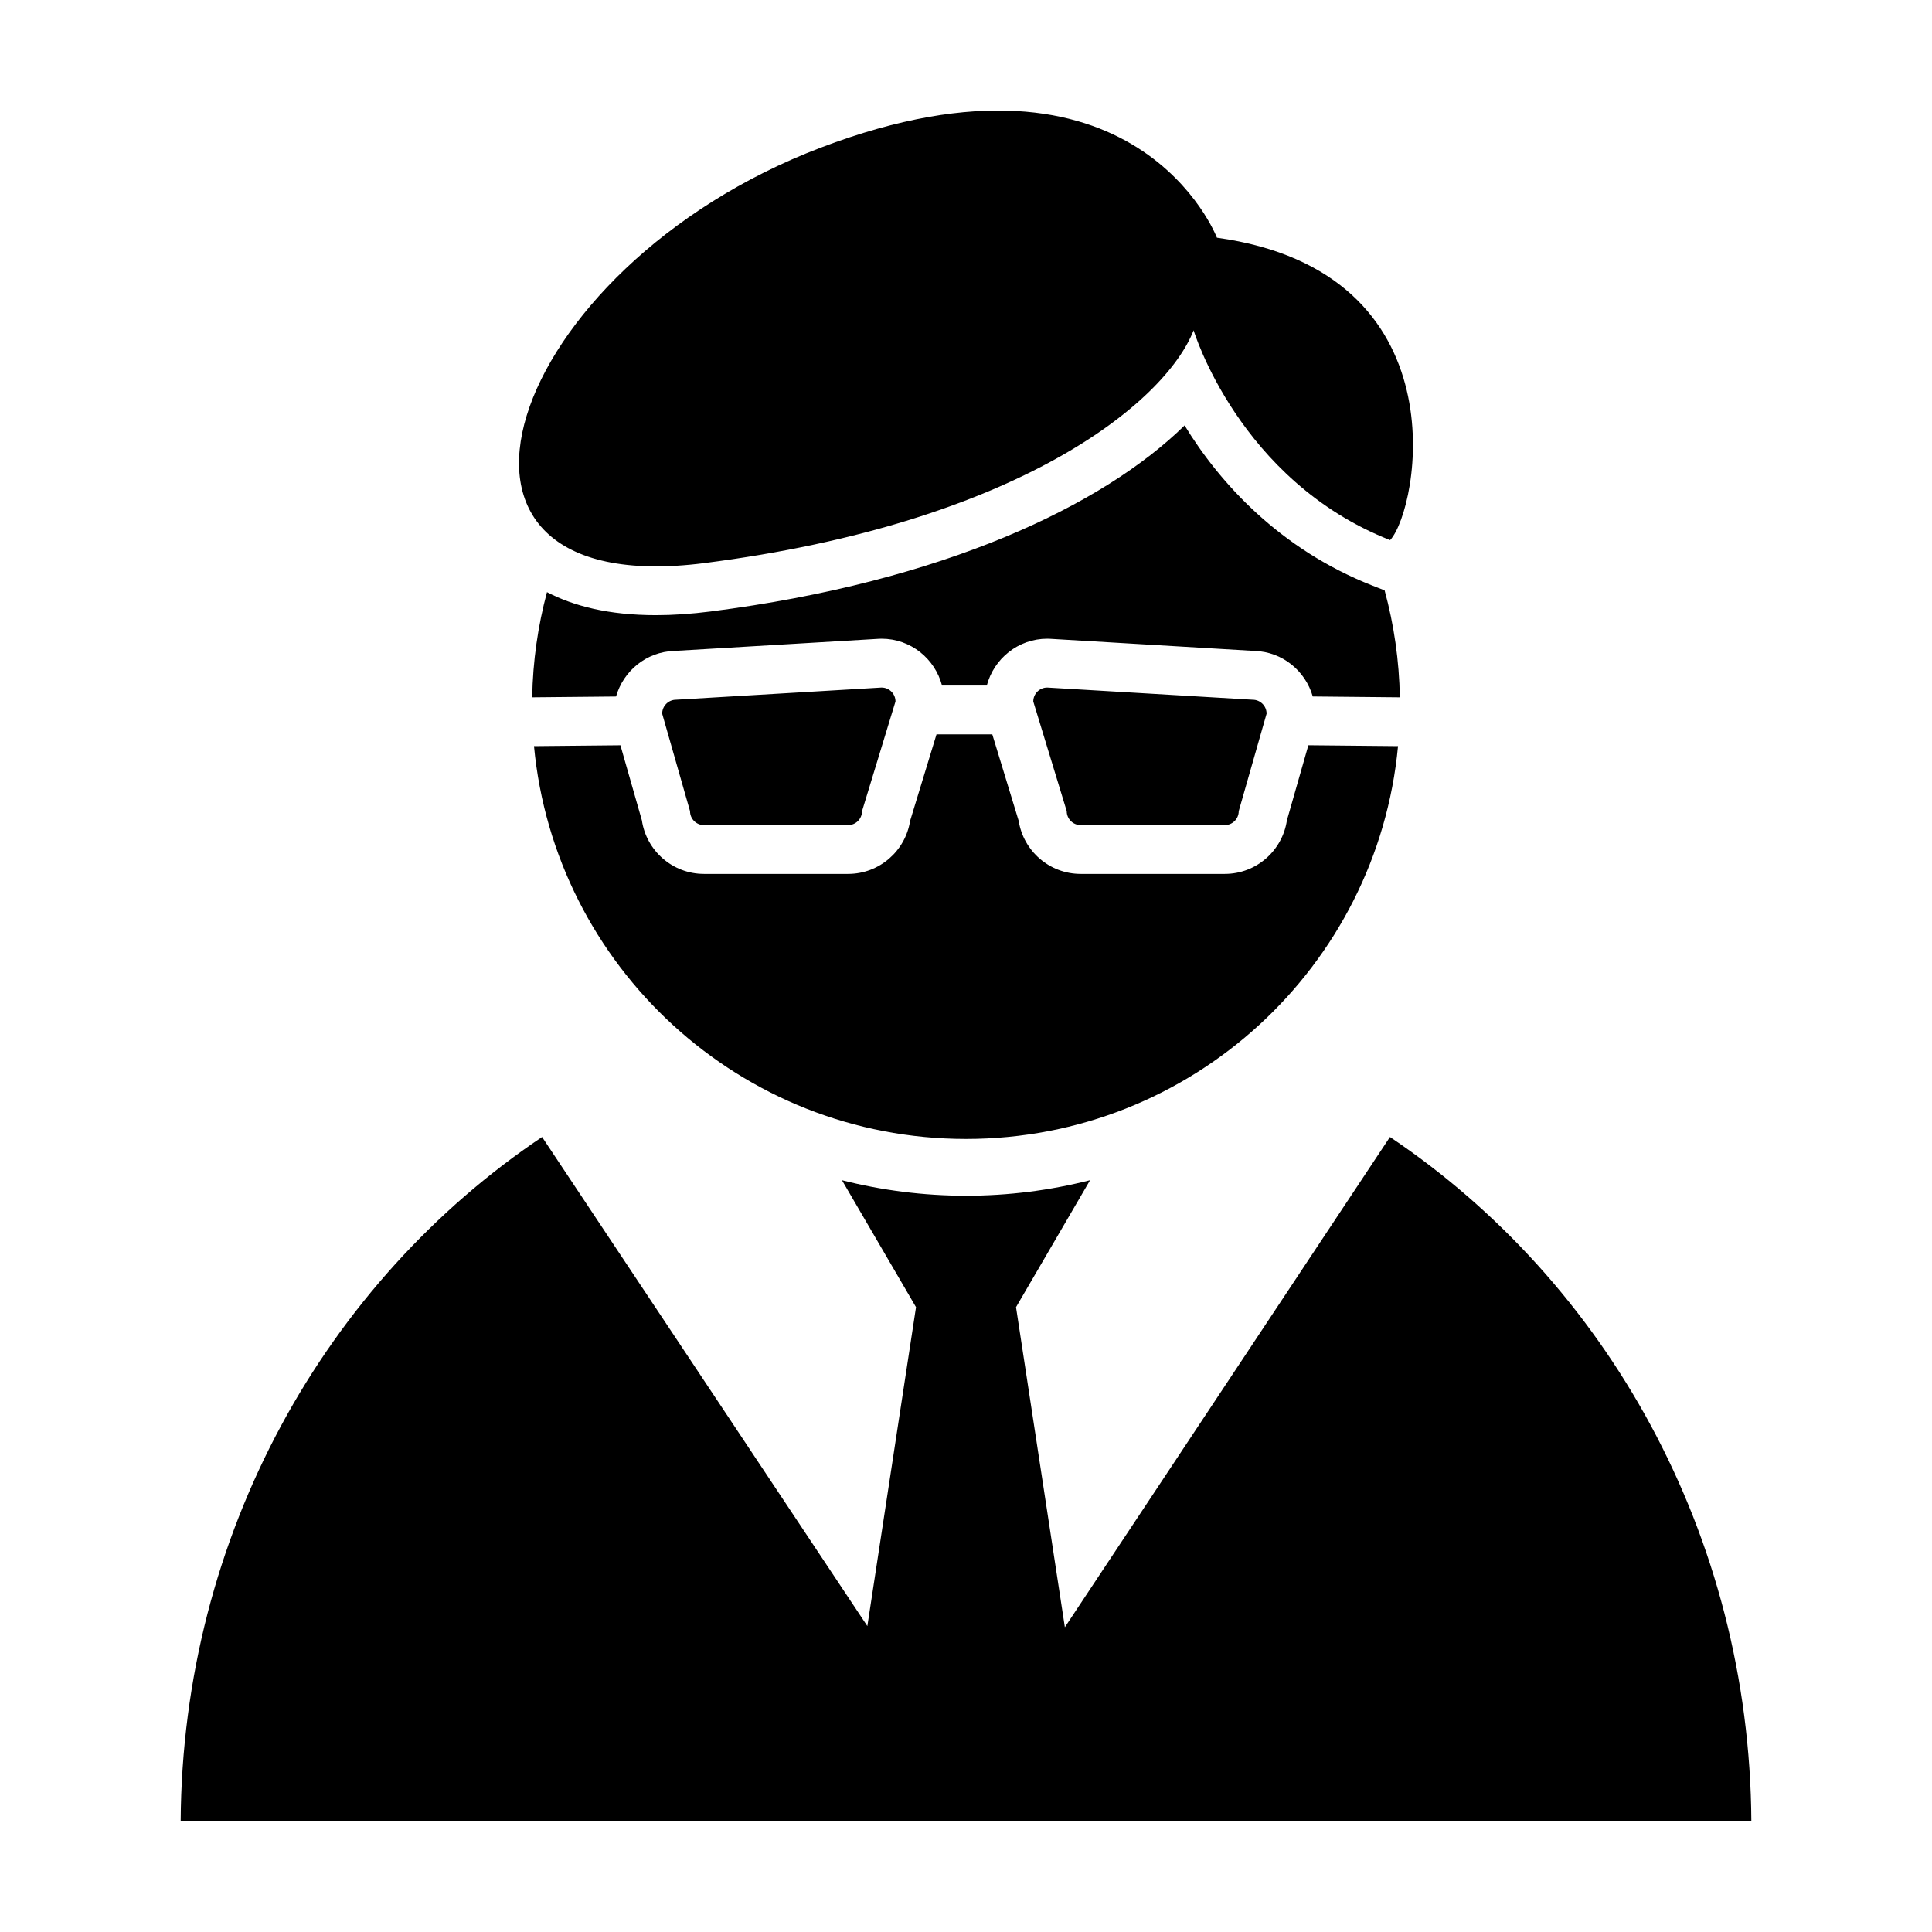
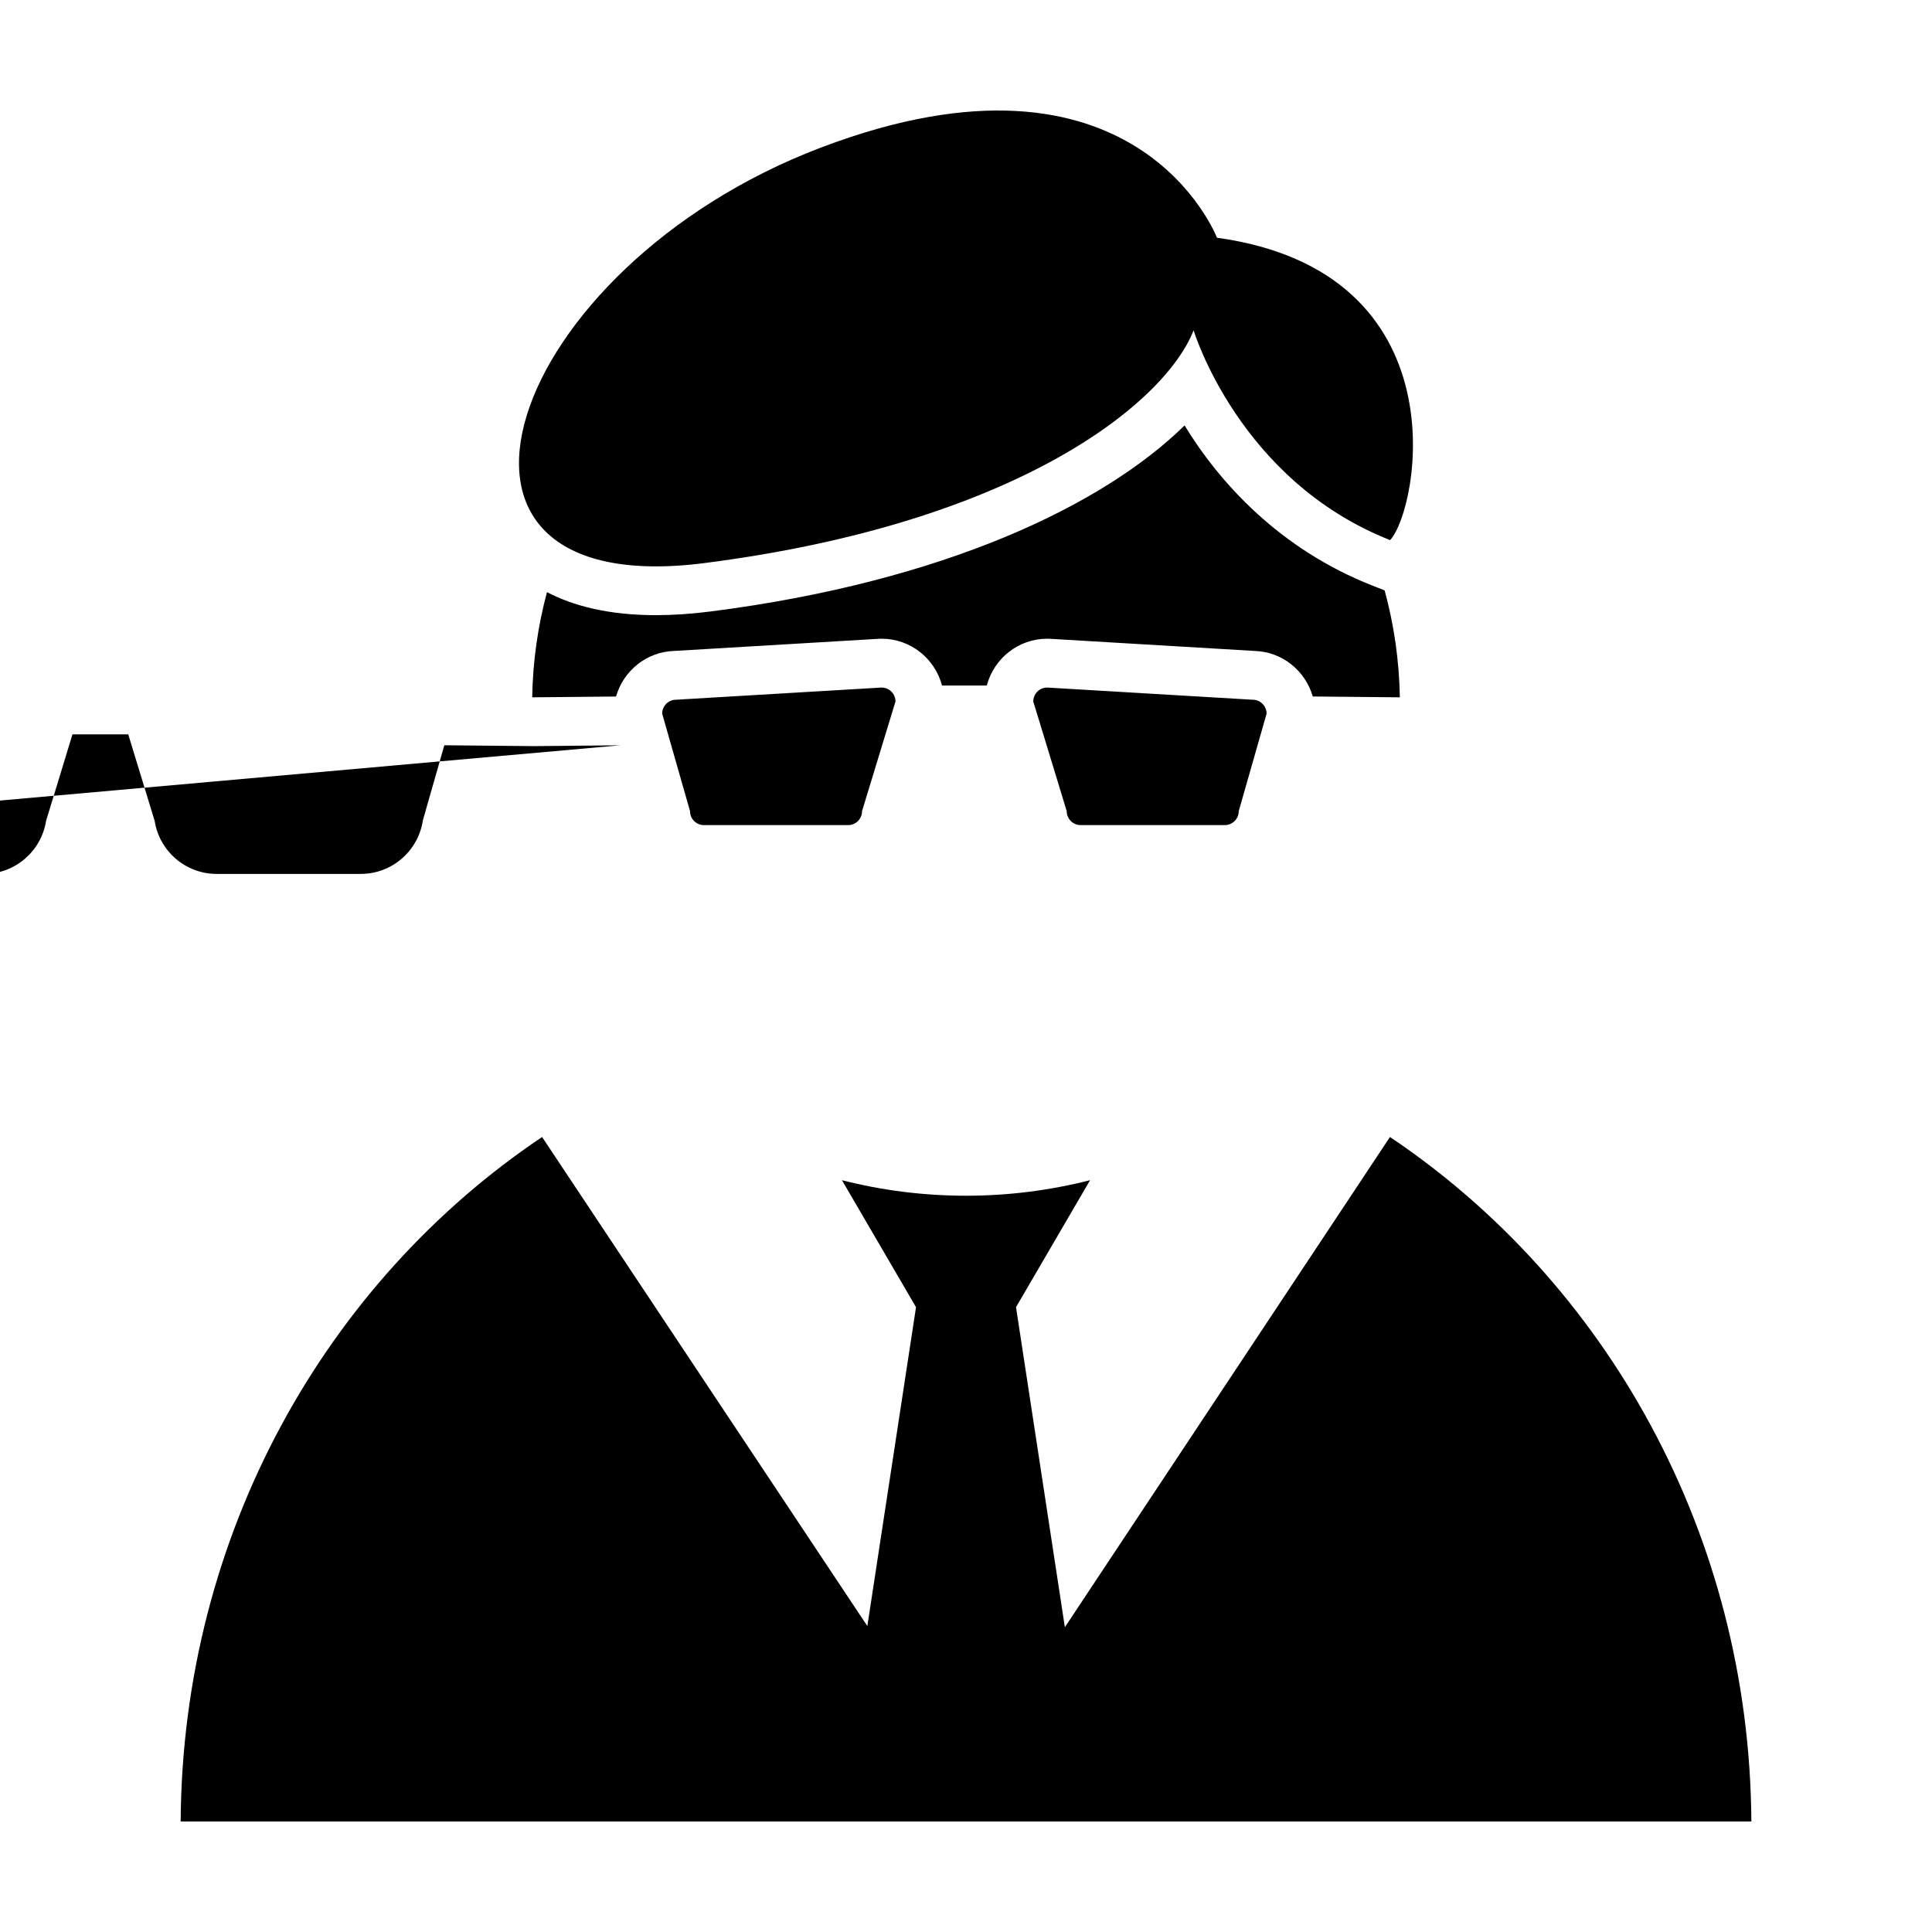
<svg xmlns="http://www.w3.org/2000/svg" fill="#000000" width="800px" height="800px" version="1.1" viewBox="144 144 512 512">
-   <path d="m330.67 293.22c83.004-10.609 122.11-42.449 129.65-61.684 0 0 11.977 39.809 52.078 55.598 7.602-8.188 19.402-71.094-45.902-80.141 0 0-21.27-55.719-104.96-23.879-83.691 31.84-113.87 120.72-30.867 110.11zm181.69 152.09-86.16 129.92-12.945-84.816 19.625-33.648c-10.52 2.676-21.535 4.113-32.879 4.113-11.34 0-22.352-1.434-32.875-4.109l19.629 33.645-12.898 84.512-86.199-129.61c-57.223 38.422-95.316 105.2-95.781 181.4h416.25c-0.457-76.199-38.543-142.98-95.77-181.4zm-203.94-103.8-22.906 0.223c5.496 58.398 54.648 104.1 114.49 104.1 59.836 0 108.99-45.703 114.49-104.1l-23.766-0.23-5.684 19.898c-1.184 8.02-8.109 14.195-16.453 14.195h-38.199c-8.289 0-15.18-6.094-16.426-14.039l-7-22.945h-14.781l-7 22.945c-1.246 7.945-8.137 14.039-16.426 14.039h-38.203c-8.34 0-15.27-6.176-16.453-14.195zm22.133 21.152h38.203c2.039 0 3.691-1.656 3.691-3.691l8.867-29.074c0-2.035-1.652-3.691-3.691-3.691l-54.449 3.227c-2.039 0-3.691 1.656-3.691 3.695l7.383 25.84c-0.004 2.039 1.652 3.695 3.688 3.695zm180.38-62.203-3.273-1.289c-24.492-9.641-40.449-27.188-49.73-42.426-21.559 21.148-63.762 41.398-125.62 49.305-5.078 0.648-9.957 0.977-14.48 0.977-12.602 0-21.918-2.469-28.875-6.102-2.391 8.91-3.75 18.246-3.918 27.875l22.223-0.215c1.945-6.793 8.043-11.852 15.402-12.078l54.203-3.215 0.766-0.023c7.703 0 14.137 5.289 16.016 12.406h11.863c1.879-7.117 8.316-12.406 16.016-12.406l0.766 0.023 54.203 3.215c7.356 0.227 13.453 5.277 15.398 12.07l23.082 0.223c-0.172-9.793-1.566-19.289-4.035-28.34zm-80.551 62.203h38.199c2.039 0 3.695-1.656 3.695-3.691l7.383-25.84c0-2.039-1.656-3.695-3.691-3.695l-54.449-3.227c-2.039 0-3.691 1.656-3.691 3.691l8.867 29.074c-0.004 2.031 1.652 3.688 3.688 3.688z" />
+   <path d="m330.67 293.22c83.004-10.609 122.11-42.449 129.65-61.684 0 0 11.977 39.809 52.078 55.598 7.602-8.188 19.402-71.094-45.902-80.141 0 0-21.27-55.719-104.96-23.879-83.691 31.84-113.87 120.72-30.867 110.11zm181.69 152.09-86.16 129.92-12.945-84.816 19.625-33.648c-10.52 2.676-21.535 4.113-32.879 4.113-11.34 0-22.352-1.434-32.875-4.109l19.629 33.645-12.898 84.512-86.199-129.61c-57.223 38.422-95.316 105.2-95.781 181.4h416.25c-0.457-76.199-38.543-142.98-95.77-181.4zm-203.94-103.8-22.906 0.223l-23.766-0.23-5.684 19.898c-1.184 8.02-8.109 14.195-16.453 14.195h-38.199c-8.289 0-15.18-6.094-16.426-14.039l-7-22.945h-14.781l-7 22.945c-1.246 7.945-8.137 14.039-16.426 14.039h-38.203c-8.34 0-15.27-6.176-16.453-14.195zm22.133 21.152h38.203c2.039 0 3.691-1.656 3.691-3.691l8.867-29.074c0-2.035-1.652-3.691-3.691-3.691l-54.449 3.227c-2.039 0-3.691 1.656-3.691 3.695l7.383 25.84c-0.004 2.039 1.652 3.695 3.688 3.695zm180.38-62.203-3.273-1.289c-24.492-9.641-40.449-27.188-49.73-42.426-21.559 21.148-63.762 41.398-125.62 49.305-5.078 0.648-9.957 0.977-14.48 0.977-12.602 0-21.918-2.469-28.875-6.102-2.391 8.91-3.75 18.246-3.918 27.875l22.223-0.215c1.945-6.793 8.043-11.852 15.402-12.078l54.203-3.215 0.766-0.023c7.703 0 14.137 5.289 16.016 12.406h11.863c1.879-7.117 8.316-12.406 16.016-12.406l0.766 0.023 54.203 3.215c7.356 0.227 13.453 5.277 15.398 12.07l23.082 0.223c-0.172-9.793-1.566-19.289-4.035-28.34zm-80.551 62.203h38.199c2.039 0 3.695-1.656 3.695-3.691l7.383-25.84c0-2.039-1.656-3.695-3.691-3.695l-54.449-3.227c-2.039 0-3.691 1.656-3.691 3.691l8.867 29.074c-0.004 2.031 1.652 3.688 3.688 3.688z" />
</svg>